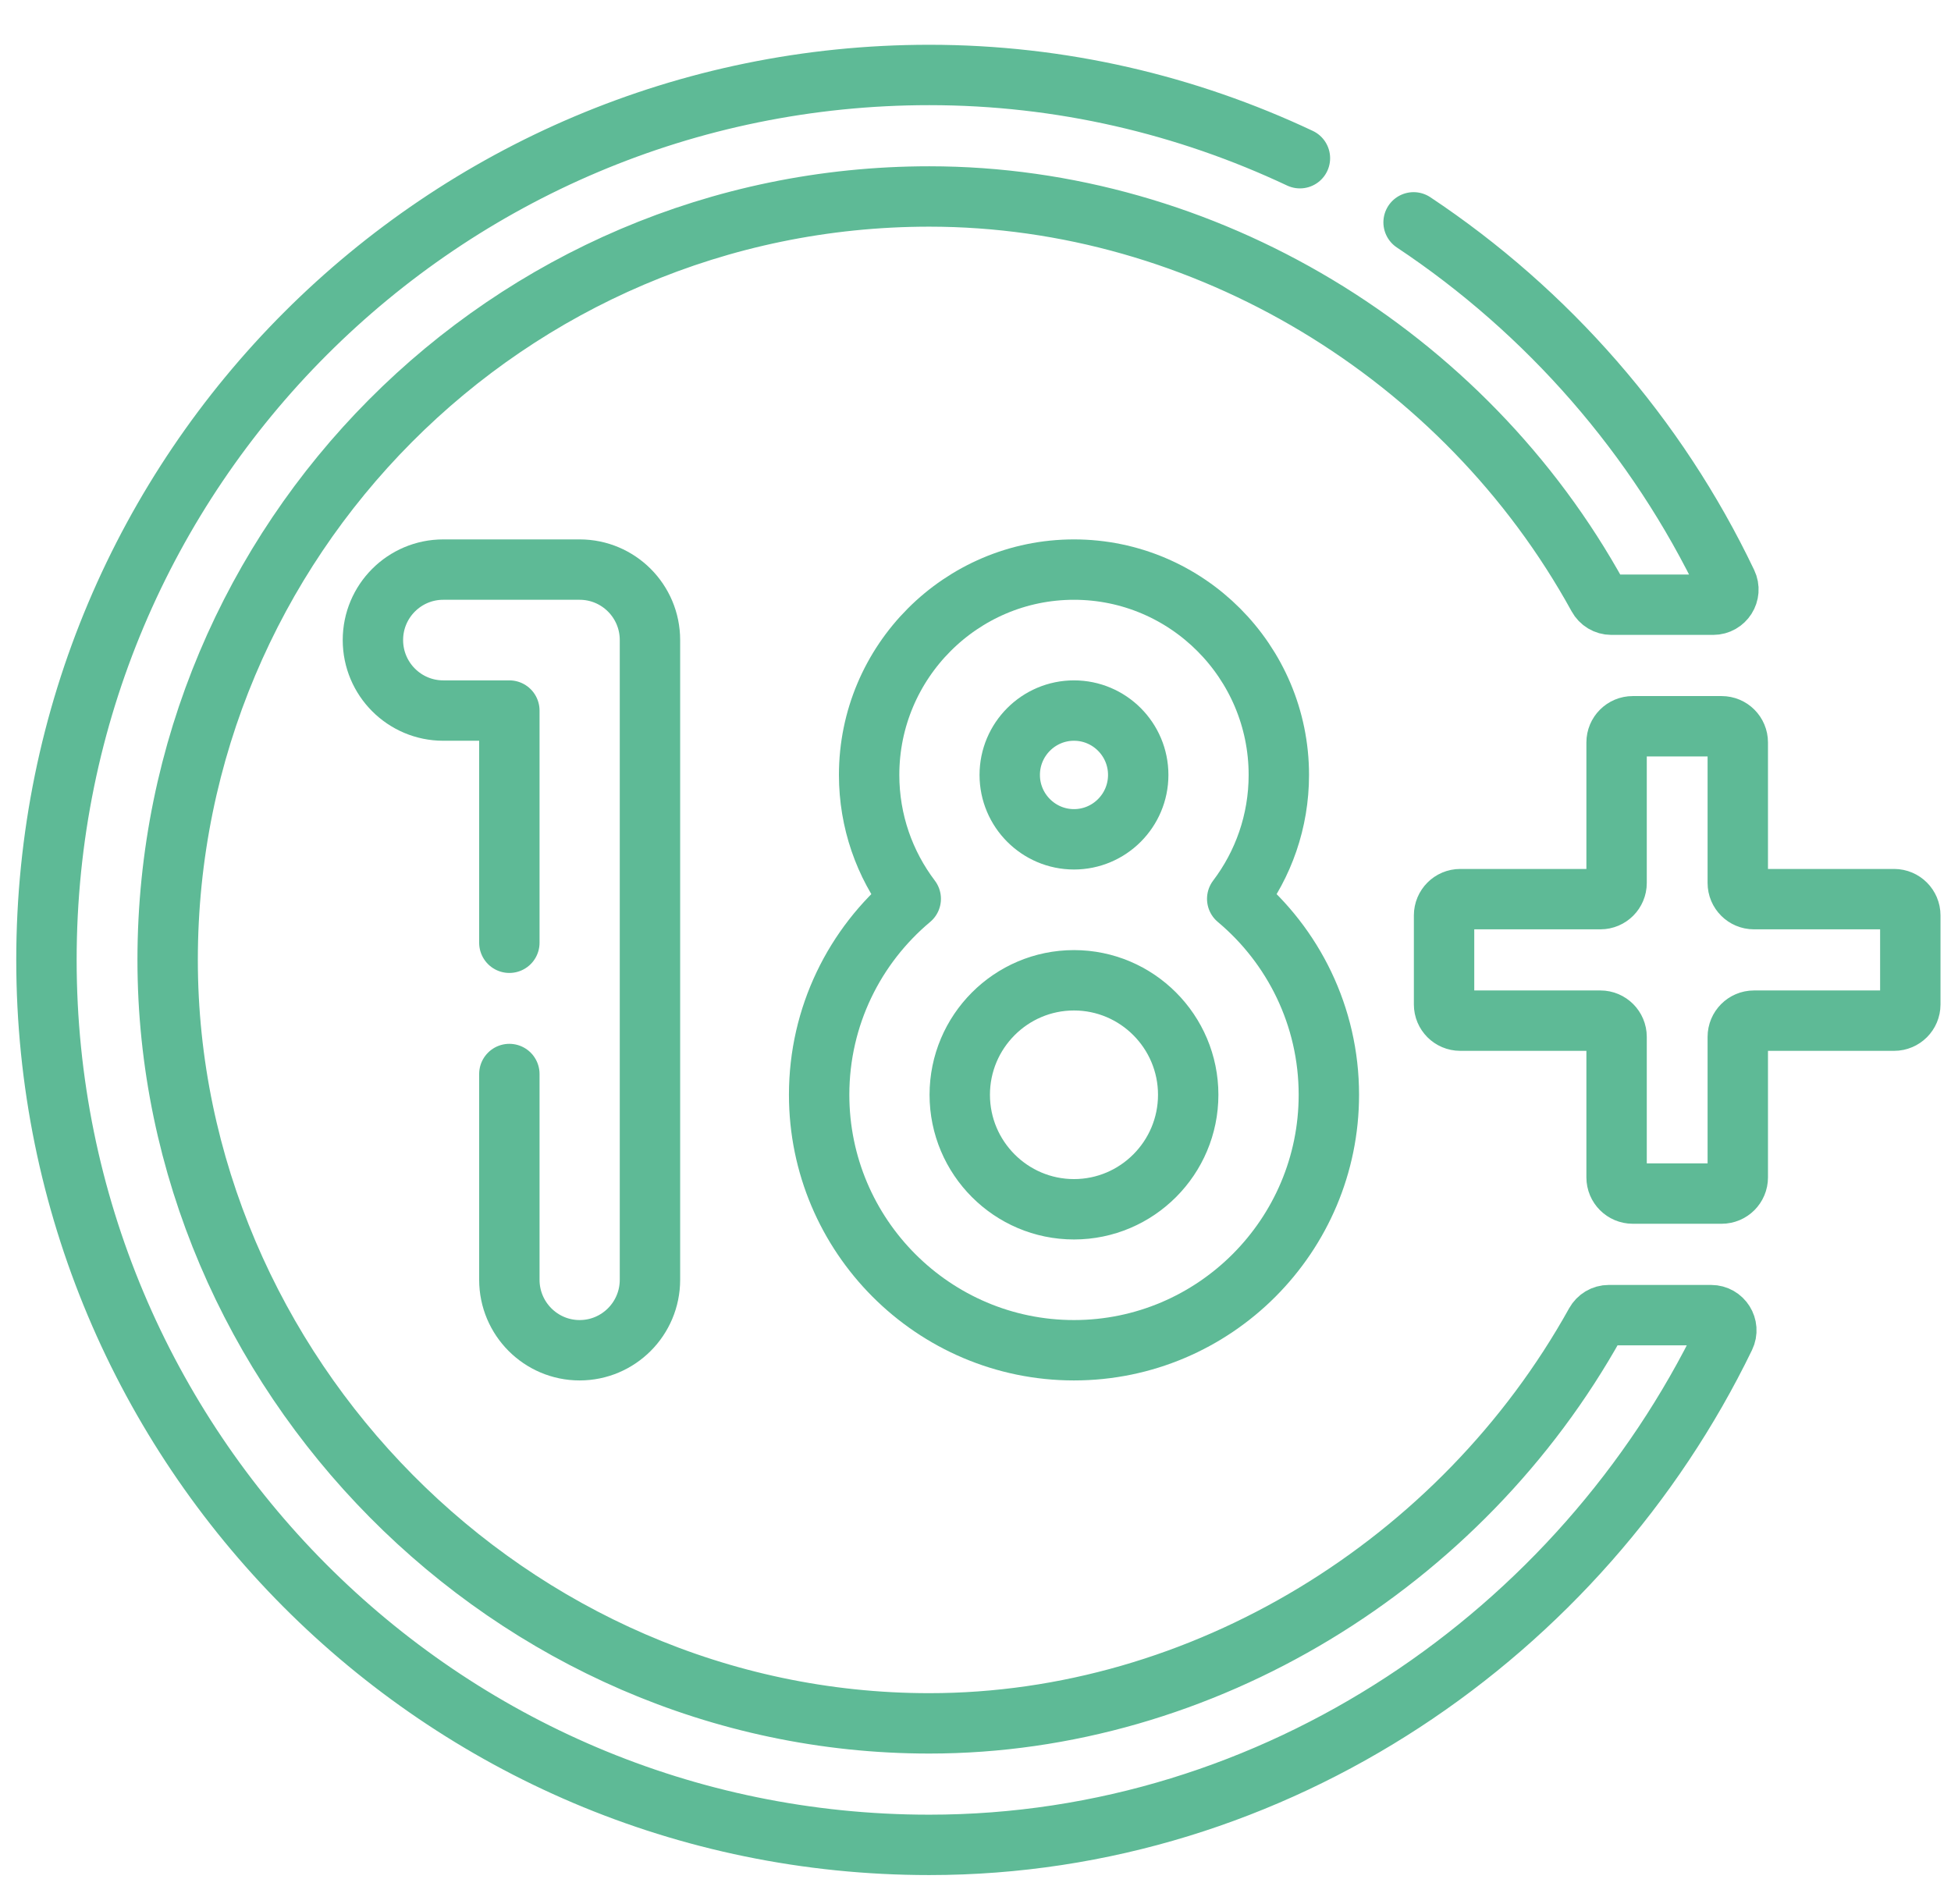
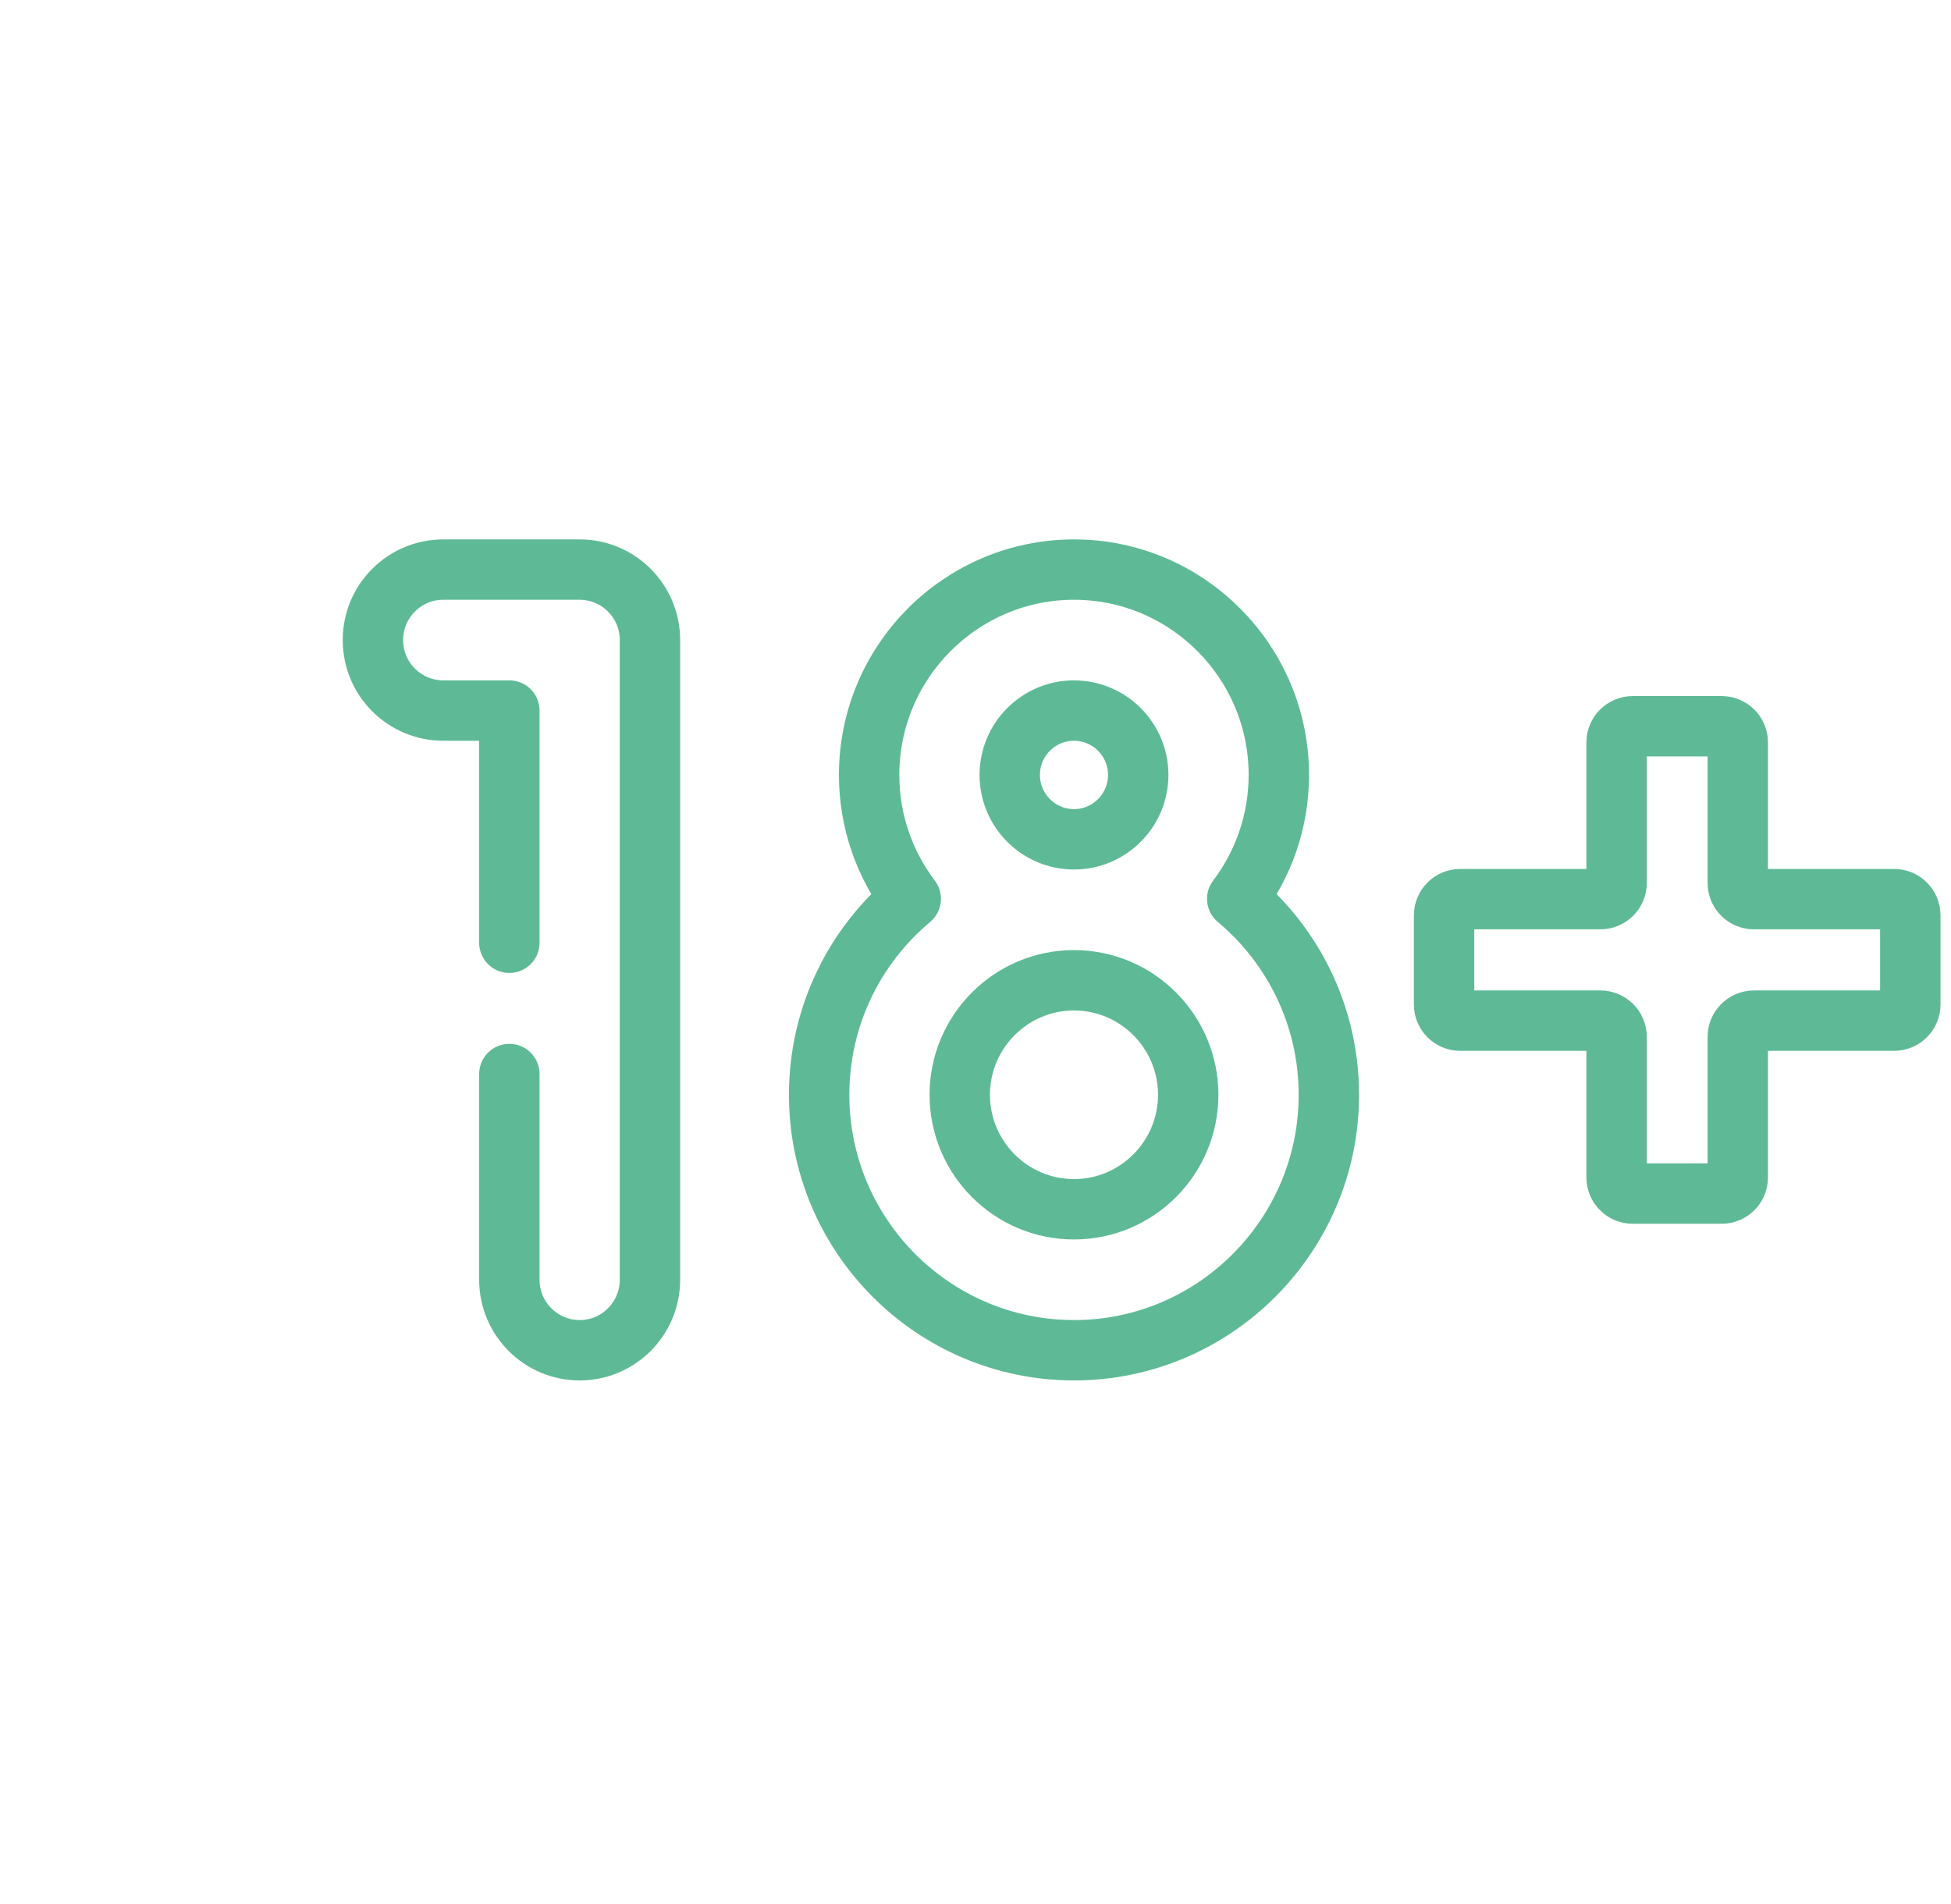
<svg xmlns="http://www.w3.org/2000/svg" width="42" height="41" viewBox="0 0 42 41" fill="none">
-   <path d="M30.431 4.787C33.315 6.705 35.668 9.389 37.176 12.551C37.28 12.768 37.121 13.019 36.88 13.019H34.688C34.569 13.019 34.459 12.953 34.402 12.848C31.527 7.613 25.919 4.23 20.006 4.23C10.927 4.23 3.609 11.639 3.609 20.666C3.609 29.537 10.983 37.103 20.006 37.103C25.877 37.103 31.459 33.684 34.347 28.483C34.405 28.379 34.513 28.314 34.632 28.314H36.836C37.077 28.314 37.236 28.566 37.131 28.783C34.038 35.168 27.469 39.719 20.006 39.719C9.479 39.719 1 31.164 1 20.666C1 10.105 9.54 1.614 20.006 1.614C22.835 1.614 25.543 2.256 27.984 3.406" stroke="#5EBA96" stroke-width="1.3" stroke-miterlimit="10" stroke-linecap="round" stroke-linejoin="round" />
  <path d="M10.965 20.297V15.298H9.542C8.706 15.298 8.028 14.618 8.028 13.78C8.028 12.942 8.706 12.263 9.542 12.263H12.478C13.314 12.263 13.992 12.942 13.992 13.78V27.552C13.992 28.39 13.314 29.07 12.478 29.07C11.643 29.07 10.965 28.39 10.965 27.552V23.123" stroke="#5EBA96" stroke-width="1.3" stroke-miterlimit="10" stroke-linecap="round" stroke-linejoin="round" />
  <path d="M23.12 26.035C21.764 26.035 20.661 24.929 20.661 23.57C20.661 22.211 21.764 21.105 23.12 21.105C24.476 21.105 25.579 22.211 25.579 23.57C25.579 24.929 24.476 26.035 23.12 26.035ZM21.737 16.684C21.737 15.919 22.358 15.298 23.12 15.298C23.883 15.298 24.503 15.919 24.503 16.684C24.503 17.448 23.883 18.07 23.12 18.07C22.358 18.07 21.737 17.448 21.737 16.684ZM26.634 19.351C27.196 18.609 27.53 17.685 27.53 16.684C27.53 14.246 25.552 12.263 23.12 12.263C20.689 12.263 18.71 14.246 18.71 16.684C18.71 17.685 19.044 18.609 19.606 19.351C18.401 20.36 17.634 21.877 17.634 23.57C17.634 26.603 20.095 29.07 23.12 29.07C26.145 29.07 28.607 26.603 28.607 23.57C28.607 21.877 27.839 20.36 26.634 19.351Z" stroke="#5EBA96" stroke-width="1.3" stroke-miterlimit="10" stroke-linecap="round" stroke-linejoin="round" />
  <path d="M37.41 25.349V22.323C37.41 22.131 37.566 21.974 37.758 21.974H40.776C40.968 21.974 41.124 21.818 41.124 21.626V19.707C41.124 19.515 40.968 19.358 40.776 19.358H37.758C37.566 19.358 37.41 19.202 37.41 19.01V15.984C37.41 15.792 37.255 15.636 37.062 15.636H35.149C34.957 15.636 34.801 15.792 34.801 15.984V19.01C34.801 19.202 34.645 19.358 34.453 19.358H31.435C31.243 19.358 31.087 19.515 31.087 19.707V21.626C31.087 21.818 31.243 21.974 31.435 21.974H34.453C34.645 21.974 34.801 22.131 34.801 22.323V25.349C34.801 25.541 34.957 25.697 35.149 25.697H37.062C37.255 25.697 37.41 25.541 37.41 25.349Z" stroke="#5EBA96" stroke-width="1.3" stroke-miterlimit="10" stroke-linecap="round" stroke-linejoin="round" />
</svg>